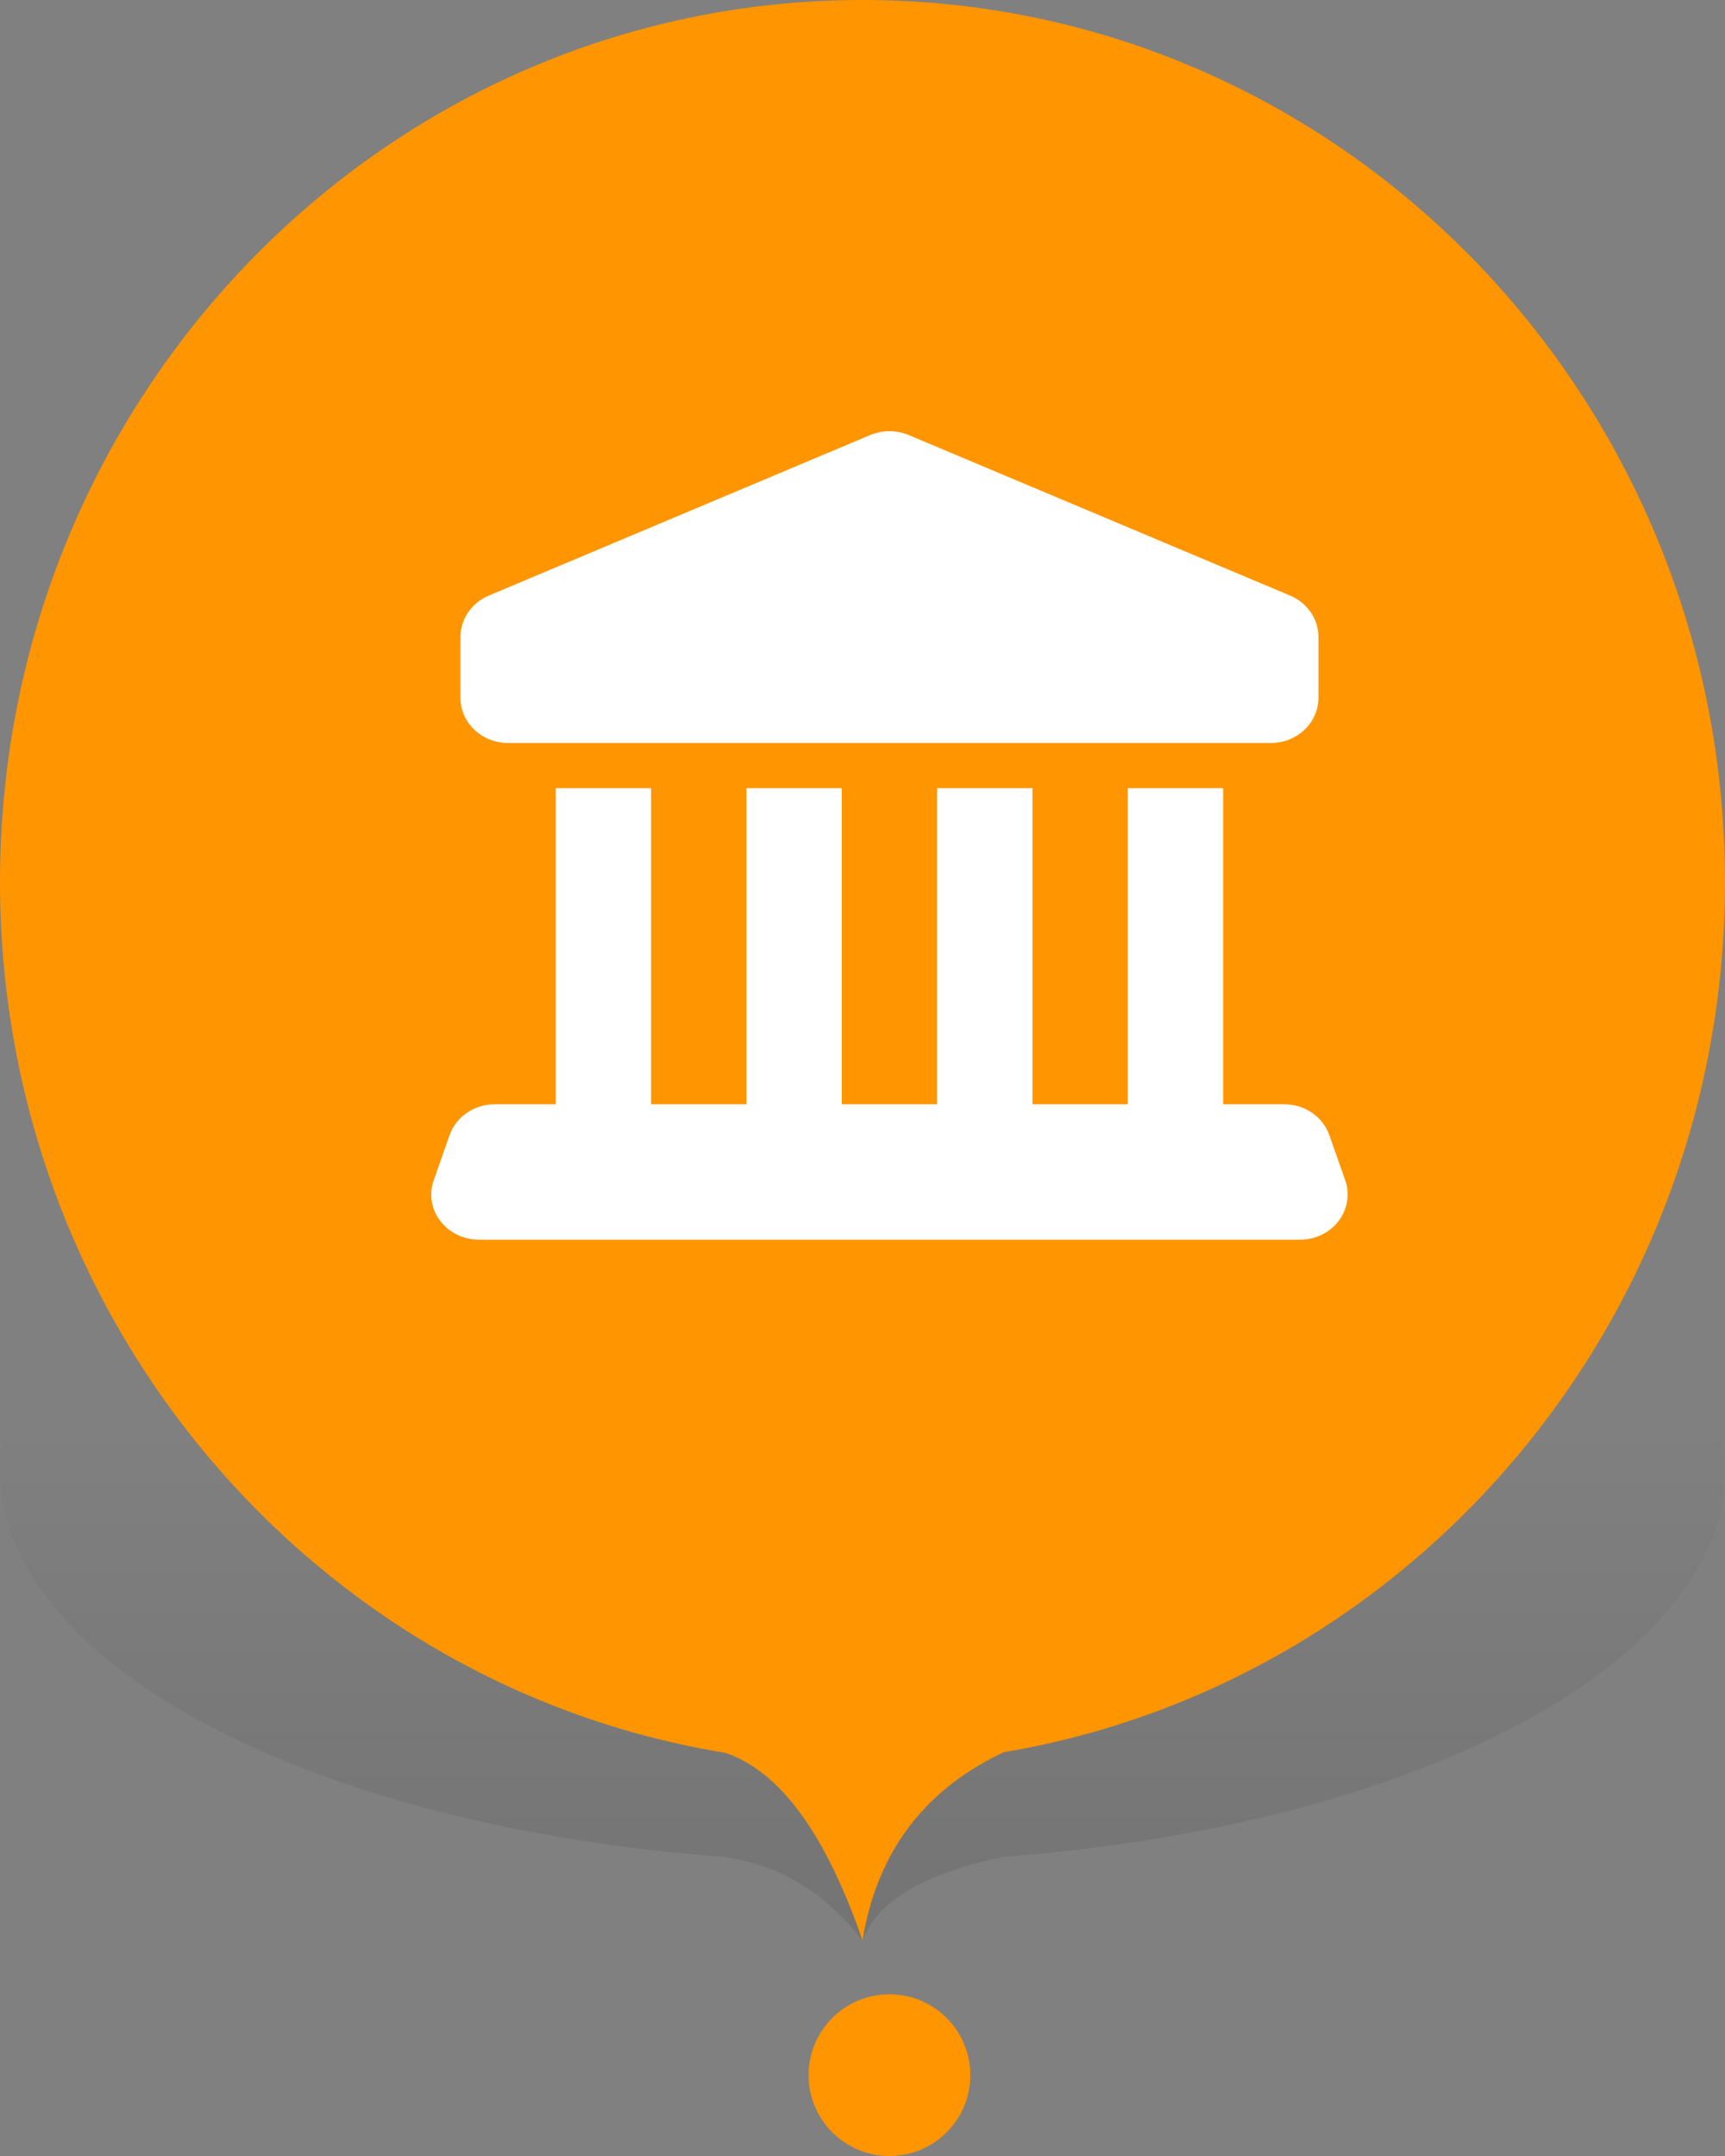
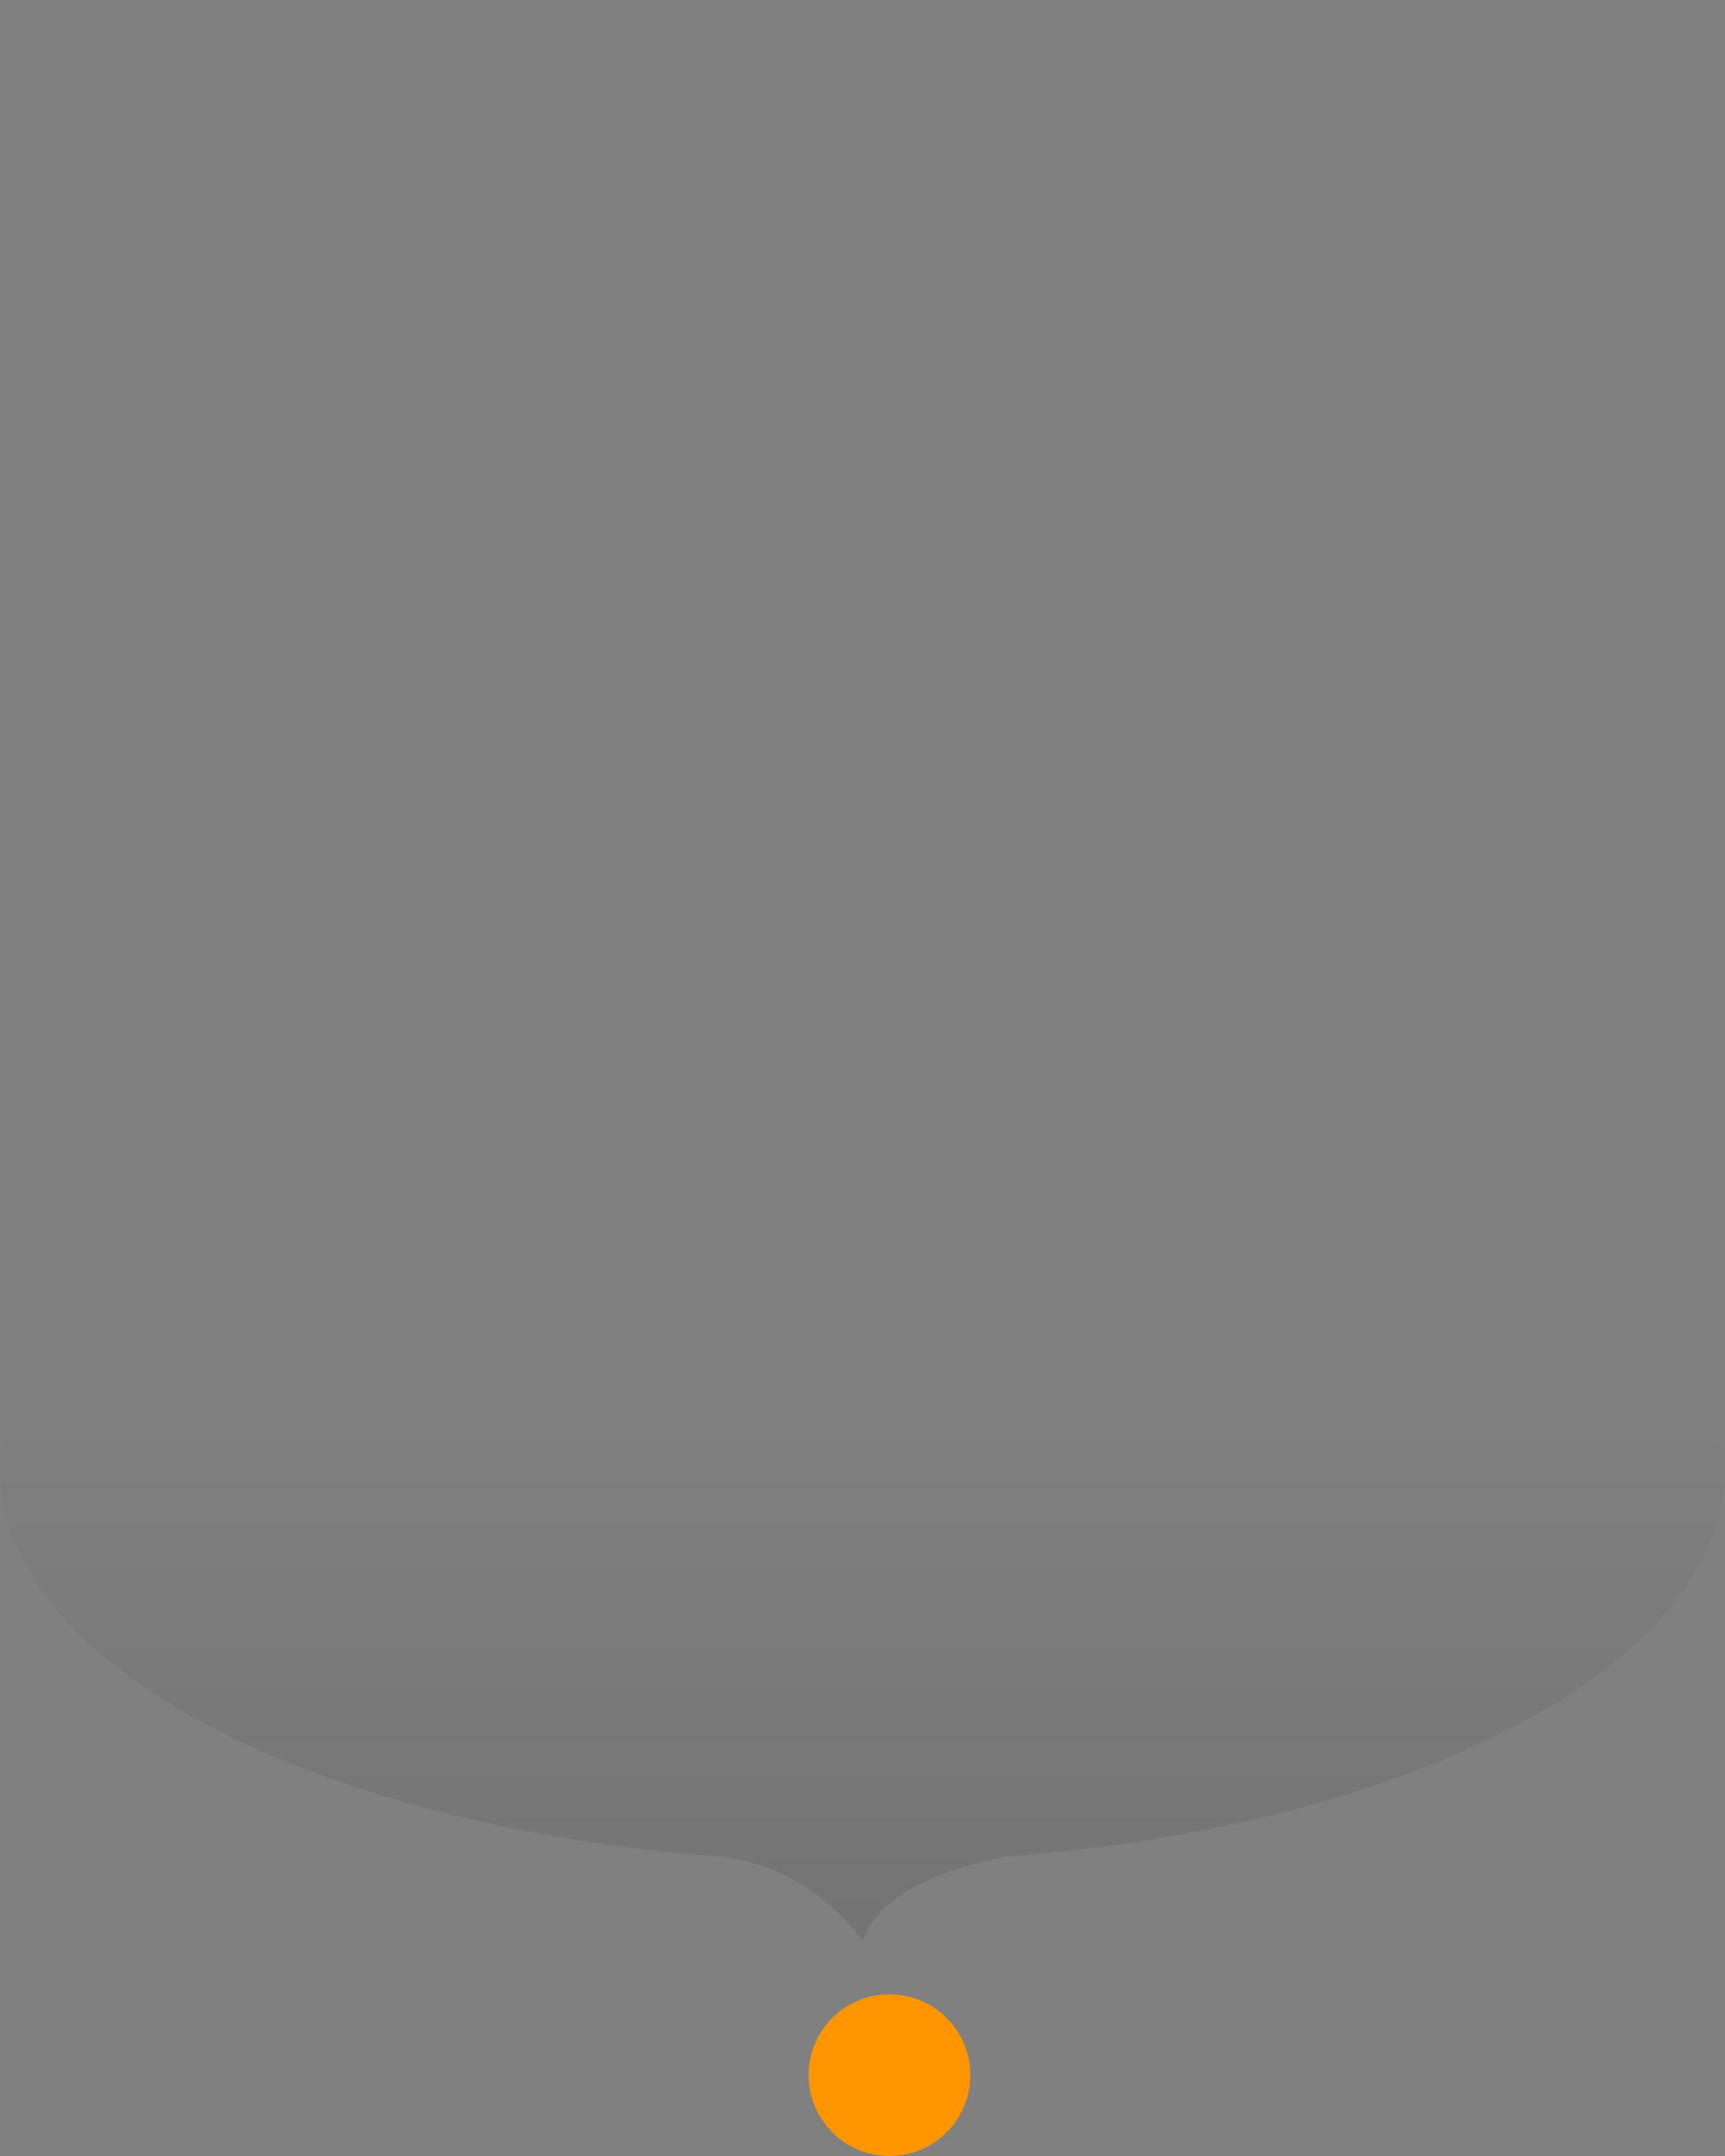
<svg xmlns="http://www.w3.org/2000/svg" width="32px" height="40px" viewBox="0 0 32 40" version="1.1">
  <rect x="0" y="0" width="32" height="40" fill="#808080" stroke="none" />
  <title>Icon</title>
  <defs>
    <linearGradient x1="50%" y1="41.042%" x2="50%" y2="224.845%" id="linearGradient-1">
      <stop stop-color="#000000" stop-opacity="0" offset="0%" />
      <stop stop-color="#000000" offset="100%" />
    </linearGradient>
  </defs>
  <g id="mobile" stroke="none" stroke-width="1" fill="none" fill-rule="evenodd">
    <g id="PERFIL-DE-U---carrera-con-sede" transform="translate(-92, -1709)">
      <g id="Group-7" transform="translate(80, 1709)">
        <g id="Pin" transform="translate(12, 0)">
          <circle id="Dot" fill="#FF9500" cx="16.5" cy="38.5" r="1.5" />
          <path d="M16,20 C24.837,20 32,23.256 32,27.273 C32,30.883 26.214,33.878 18.628,34.448 L18.702,34.431 C17.173,34.739 16.272,35.262 16,36 C15.31,35.112 14.453,34.595 13.427,34.45 C5.813,33.892 0,30.891 0,27.273 C0,23.256 7.163,20 16,20 Z" id="Shadow" fill-opacity="0.3" fill="url(#linearGradient-1)" />
-           <path d="M16,0 C24.837,0 32,7.326 32,16.364 C32,24.487 26.212,31.228 18.624,32.508 L18.702,32.471 C17.173,33.162 16.272,34.339 16,36 C15.316,34.019 14.467,32.859 13.454,32.52 C5.827,31.274 0,24.515 0,16.364 C0,7.326 7.163,0 16,0 Z" id="Icon" fill="#FF9500" />
-           <path d="M9.426,13.785 L23.574,13.785 C24.062,13.785 24.458,13.41 24.458,12.947 L24.458,11.816 C24.458,11.485 24.253,11.185 23.933,11.05 L16.859,8.072 C16.63,7.976 16.37,7.976 16.141,8.072 L9.067,11.05 C8.748,11.185 8.542,11.485 8.542,11.816 L8.542,12.947 C8.542,13.41 8.938,13.785 9.426,13.785 M24.955,21.898 L24.66,21.06 C24.539,20.717 24.202,20.487 23.821,20.487 L22.69,20.487 L22.69,14.623 L20.921,14.623 L20.921,20.487 L19.153,20.487 L19.153,14.623 L17.384,14.623 L17.384,20.487 L15.616,20.487 L15.616,14.623 L13.847,14.623 L13.847,20.487 L12.078,20.487 L12.078,14.623 L10.31,14.623 L10.31,20.487 L9.179,20.487 C8.799,20.487 8.461,20.717 8.34,21.06 L8.045,21.898 C7.955,22.153 8.001,22.434 8.167,22.652 C8.334,22.871 8.6,23 8.885,23 L24.116,23 C24.4,23 24.667,22.871 24.833,22.652 C24.999,22.434 25.044,22.153 24.955,21.898" id="Icon-Museum" fill="#FFFFFF" fill-rule="nonzero" />
        </g>
      </g>
    </g>
  </g>
</svg>